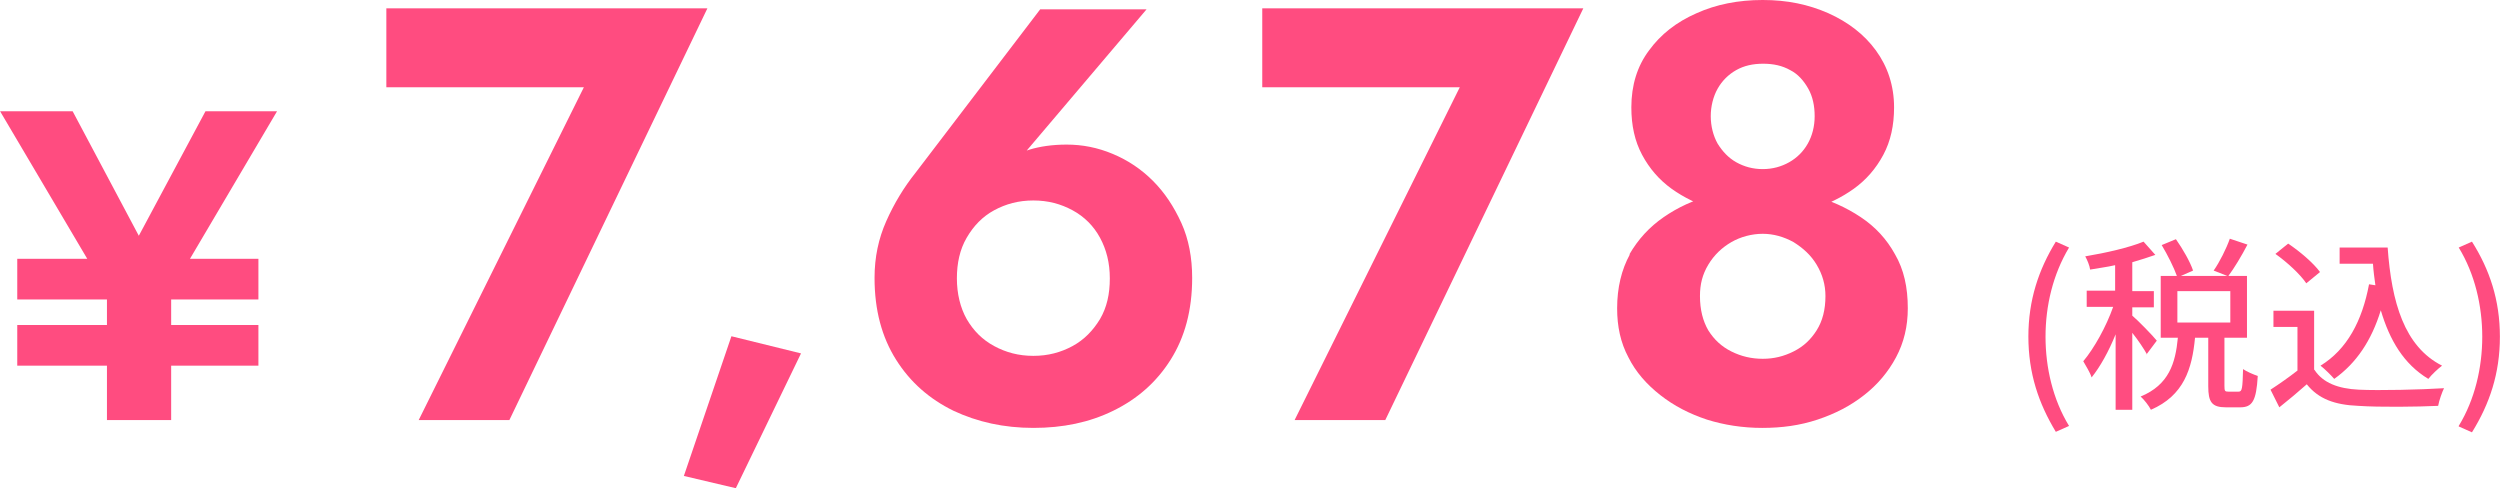
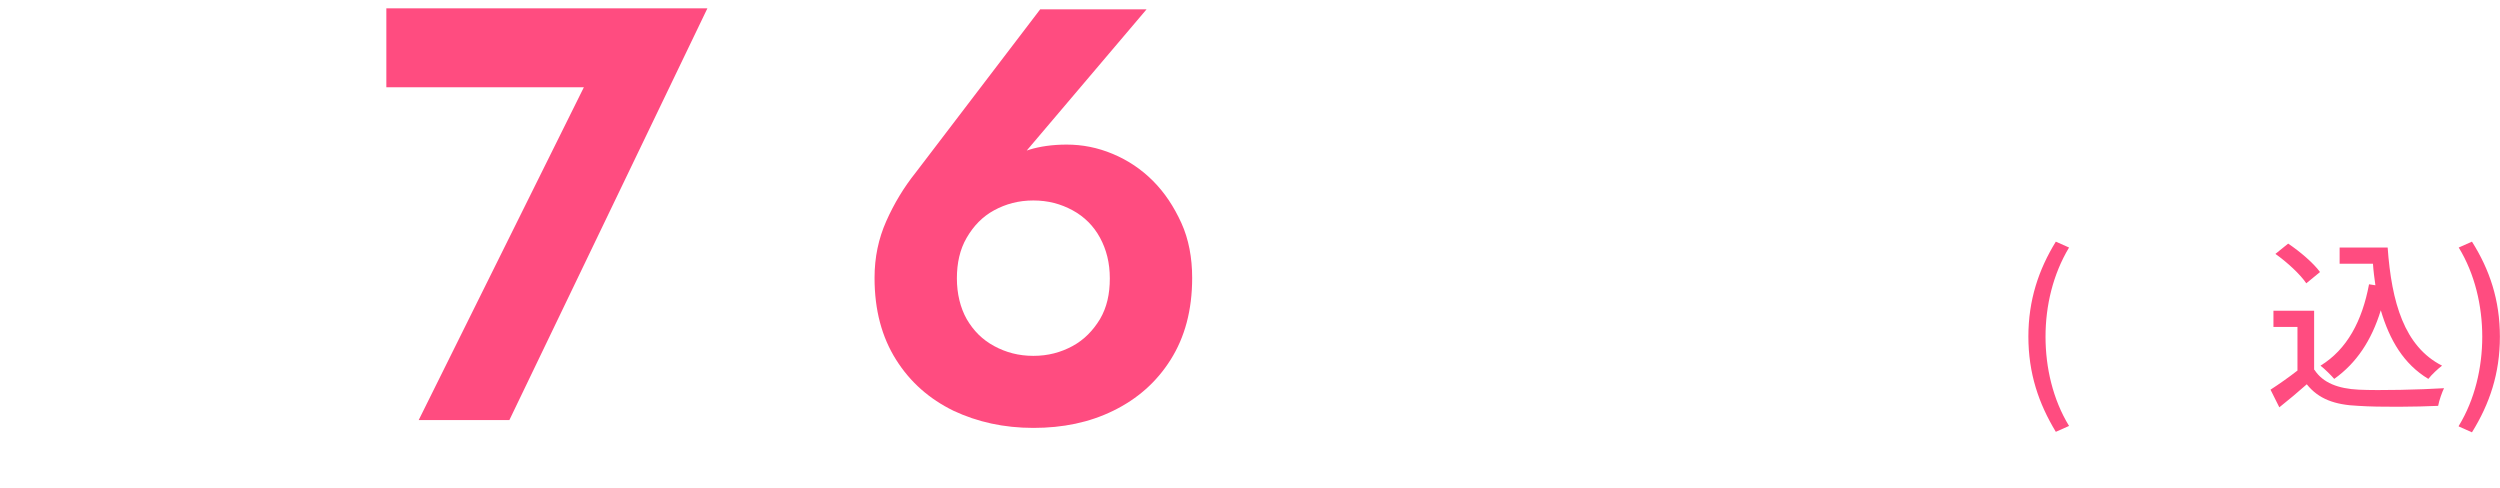
<svg xmlns="http://www.w3.org/2000/svg" id="_レイヤー_2" width="510.04" height="99.6" viewBox="0 0 51 9.96">
  <defs>
    <style>.cls-1{fill:#ff4c80;}</style>
  </defs>
  <g id="_内容">
-     <path class="cls-1" d="m5.65,2.27l-2.16,3.66v2.64h-1.31v-2.61L0,2.27h1.48l1.35,2.54,1.36-2.54h1.47ZM.35,5.28h4.92v.83H.35v-.83Zm0,1.35h4.92v.83H.35v-.83Z" />
    <path class="cls-1" d="m7.88.17h6.55l-4.04,8.4h-1.85l3.37-6.79h-4.03V.17Z" />
-     <path class="cls-1" d="m16.34,7.21l-1.33,2.75-1.06-.25.97-2.85,1.42.35Z" />
    <path class="cls-1" d="m23.39.19l-2.69,3.17-.31.11c.21-.22.41-.36.62-.42.2-.06.45-.1.75-.1.32,0,.63.06.94.19.31.13.58.31.82.55s.43.53.58.86.22.71.22,1.12c0,.66-.15,1.21-.44,1.67s-.68.8-1.17,1.04c-.49.24-1.03.35-1.63.35s-1.14-.12-1.63-.35c-.49-.24-.88-.58-1.17-1.04s-.44-1.01-.44-1.67c0-.42.08-.8.24-1.16.16-.36.36-.69.6-.99L21.22.19h2.17Zm-3.67,6.32c.14.24.32.42.56.55.24.13.5.2.8.2s.56-.07.8-.2c.24-.13.42-.32.56-.55.14-.24.2-.51.2-.83s-.07-.59-.2-.83-.32-.43-.56-.56c-.24-.13-.5-.2-.8-.2s-.56.07-.8.2c-.24.13-.42.32-.56.56-.14.24-.2.52-.2.83s.07.6.2.83Z" />
-     <path class="cls-1" d="m25.75.17h6.55l-4.04,8.4h-1.85l3.37-6.79h-4.03V.17Z" />
-     <path class="cls-1" d="m33.24,5.19c.18-.31.41-.56.7-.76s.61-.35.97-.44c.35-.1.7-.14,1.04-.14s.69.05,1.04.14c.35.1.67.24.97.44s.53.45.7.76c.18.31.26.67.26,1.1,0,.37-.08.7-.24,1-.16.3-.38.56-.65.77-.28.22-.59.38-.95.5-.36.12-.73.17-1.13.17s-.78-.06-1.13-.17c-.36-.12-.67-.28-.95-.5-.28-.22-.5-.47-.65-.77-.16-.3-.23-.63-.23-1,0-.42.09-.79.26-1.1Zm.4-4.16c.24-.33.56-.58.97-.76.4-.18.85-.27,1.35-.27s.93.09,1.34.27c.4.18.73.43.97.76s.37.72.37,1.16c0,.37-.07.69-.22.97-.15.28-.35.51-.6.69-.25.18-.54.32-.86.42-.32.1-.65.14-1,.14s-.68-.05-1-.14c-.32-.1-.61-.24-.86-.42-.25-.18-.45-.41-.6-.69-.15-.28-.22-.6-.22-.97,0-.45.12-.84.36-1.16Zm1.21,5.71c.12.19.27.33.47.43.2.1.41.15.64.15s.43-.05.63-.15c.2-.1.35-.24.47-.43.12-.19.18-.42.18-.7,0-.23-.06-.44-.18-.64s-.28-.34-.47-.46c-.2-.11-.41-.17-.63-.17s-.45.06-.64.17-.35.26-.47.46-.17.4-.17.64c0,.28.06.51.17.7Zm.19-3.81c.1.16.22.29.38.38s.34.14.54.14.38-.05.54-.14c.16-.09.29-.22.38-.38.09-.16.14-.35.14-.56s-.04-.4-.13-.56-.21-.3-.37-.38c-.16-.09-.34-.13-.55-.13s-.39.04-.55.13c-.16.09-.29.22-.38.38s-.14.36-.14.56.05.4.14.56Z" />
    <path class="cls-1" d="m41.38,6.87c0-.75.21-1.37.56-1.94l.27.12c-.33.55-.48,1.19-.48,1.82s.15,1.28.48,1.82l-.27.12c-.35-.58-.56-1.19-.56-1.95Z" />
-     <path class="cls-1" d="m43.8,7.23c-.06-.11-.18-.29-.3-.44v1.57h-.34v-1.54c-.14.35-.32.67-.49.88-.03-.1-.12-.24-.17-.33.22-.26.47-.71.61-1.11h-.54v-.33h.58v-.52c-.17.04-.35.06-.51.09-.01-.08-.06-.2-.1-.27.42-.07.9-.18,1.19-.3l.24.27c-.14.05-.3.1-.47.15v.59h.44v.33h-.44v.17c.11.09.43.42.5.51l-.21.28Zm1.87.76c.07,0,.08-.06.09-.46.07.05.21.11.3.14-.03.51-.11.64-.36.64h-.29c-.29,0-.36-.11-.36-.43v-.99h-.27c-.06.64-.23,1.18-.9,1.47-.04-.08-.14-.21-.21-.27.58-.24.71-.68.76-1.2h-.35v-1.26h.33c-.06-.17-.19-.43-.31-.63l.29-.12c.14.2.29.46.35.64l-.25.11h.95l-.28-.11c.12-.17.26-.45.33-.65l.36.12c-.12.23-.27.48-.39.64h.38v1.26h-.46v.98c0,.11.01.12.08.12h.2Zm-1.25-1.41h1.08v-.64h-1.08v.64Z" />
    <path class="cls-1" d="m47.22,7.55c.17.26.48.38.9.4.42.02,1.26,0,1.74-.03-.04.08-.1.25-.12.36-.43.02-1.19.03-1.63,0-.48-.02-.81-.14-1.05-.44-.18.16-.36.31-.56.47l-.18-.36c.17-.11.37-.25.55-.39v-.89h-.49v-.33h.83v1.2Zm-.17-1.77c-.12-.18-.39-.43-.63-.6l.26-.21c.24.16.52.4.65.58l-.28.23Zm1.66-.73c.08,1.12.34,2.02,1.11,2.41-.08.06-.21.18-.28.27-.5-.3-.79-.79-.97-1.4-.19.62-.5,1.08-.95,1.4-.06-.07-.19-.2-.28-.27.54-.33.85-.91.99-1.66l.13.02c-.02-.14-.04-.29-.05-.44h-.68v-.33h.97Z" />
    <path class="cls-1" d="m50.16,8.69c.33-.54.48-1.19.48-1.82s-.15-1.28-.48-1.82l.27-.12c.36.57.57,1.19.57,1.94s-.21,1.37-.57,1.95l-.27-.12Z" />
  </g>
</svg>